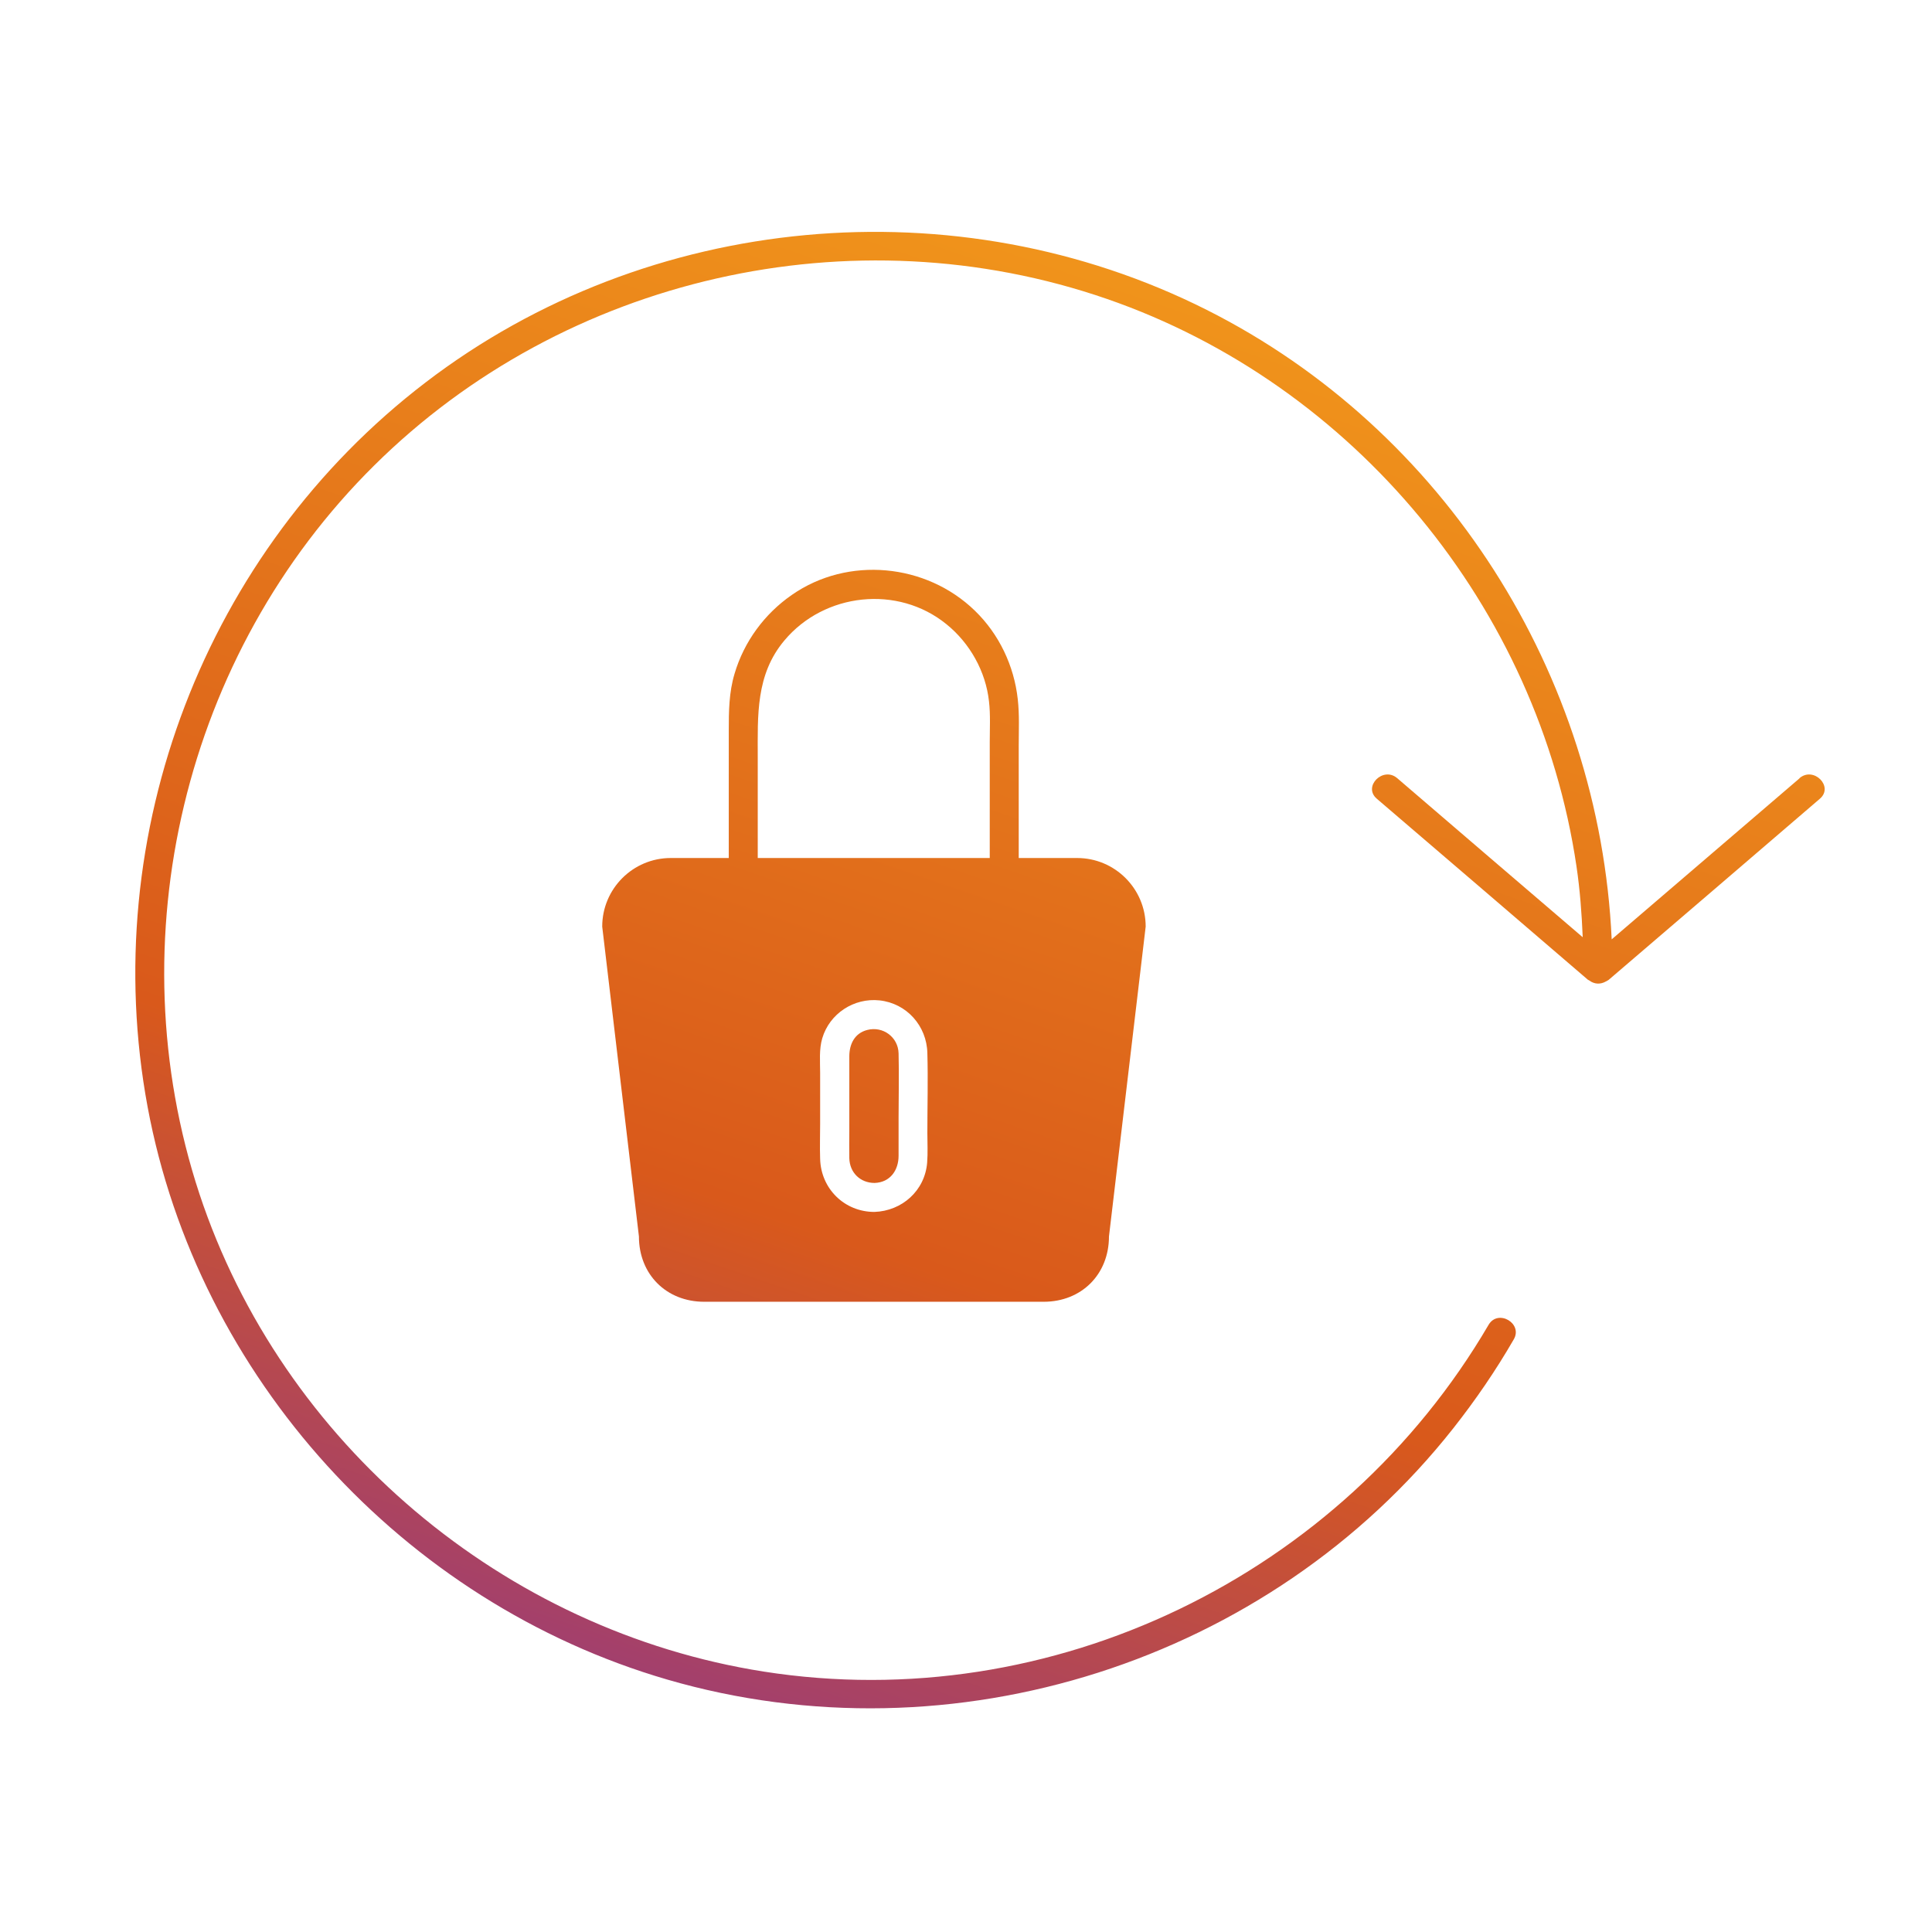
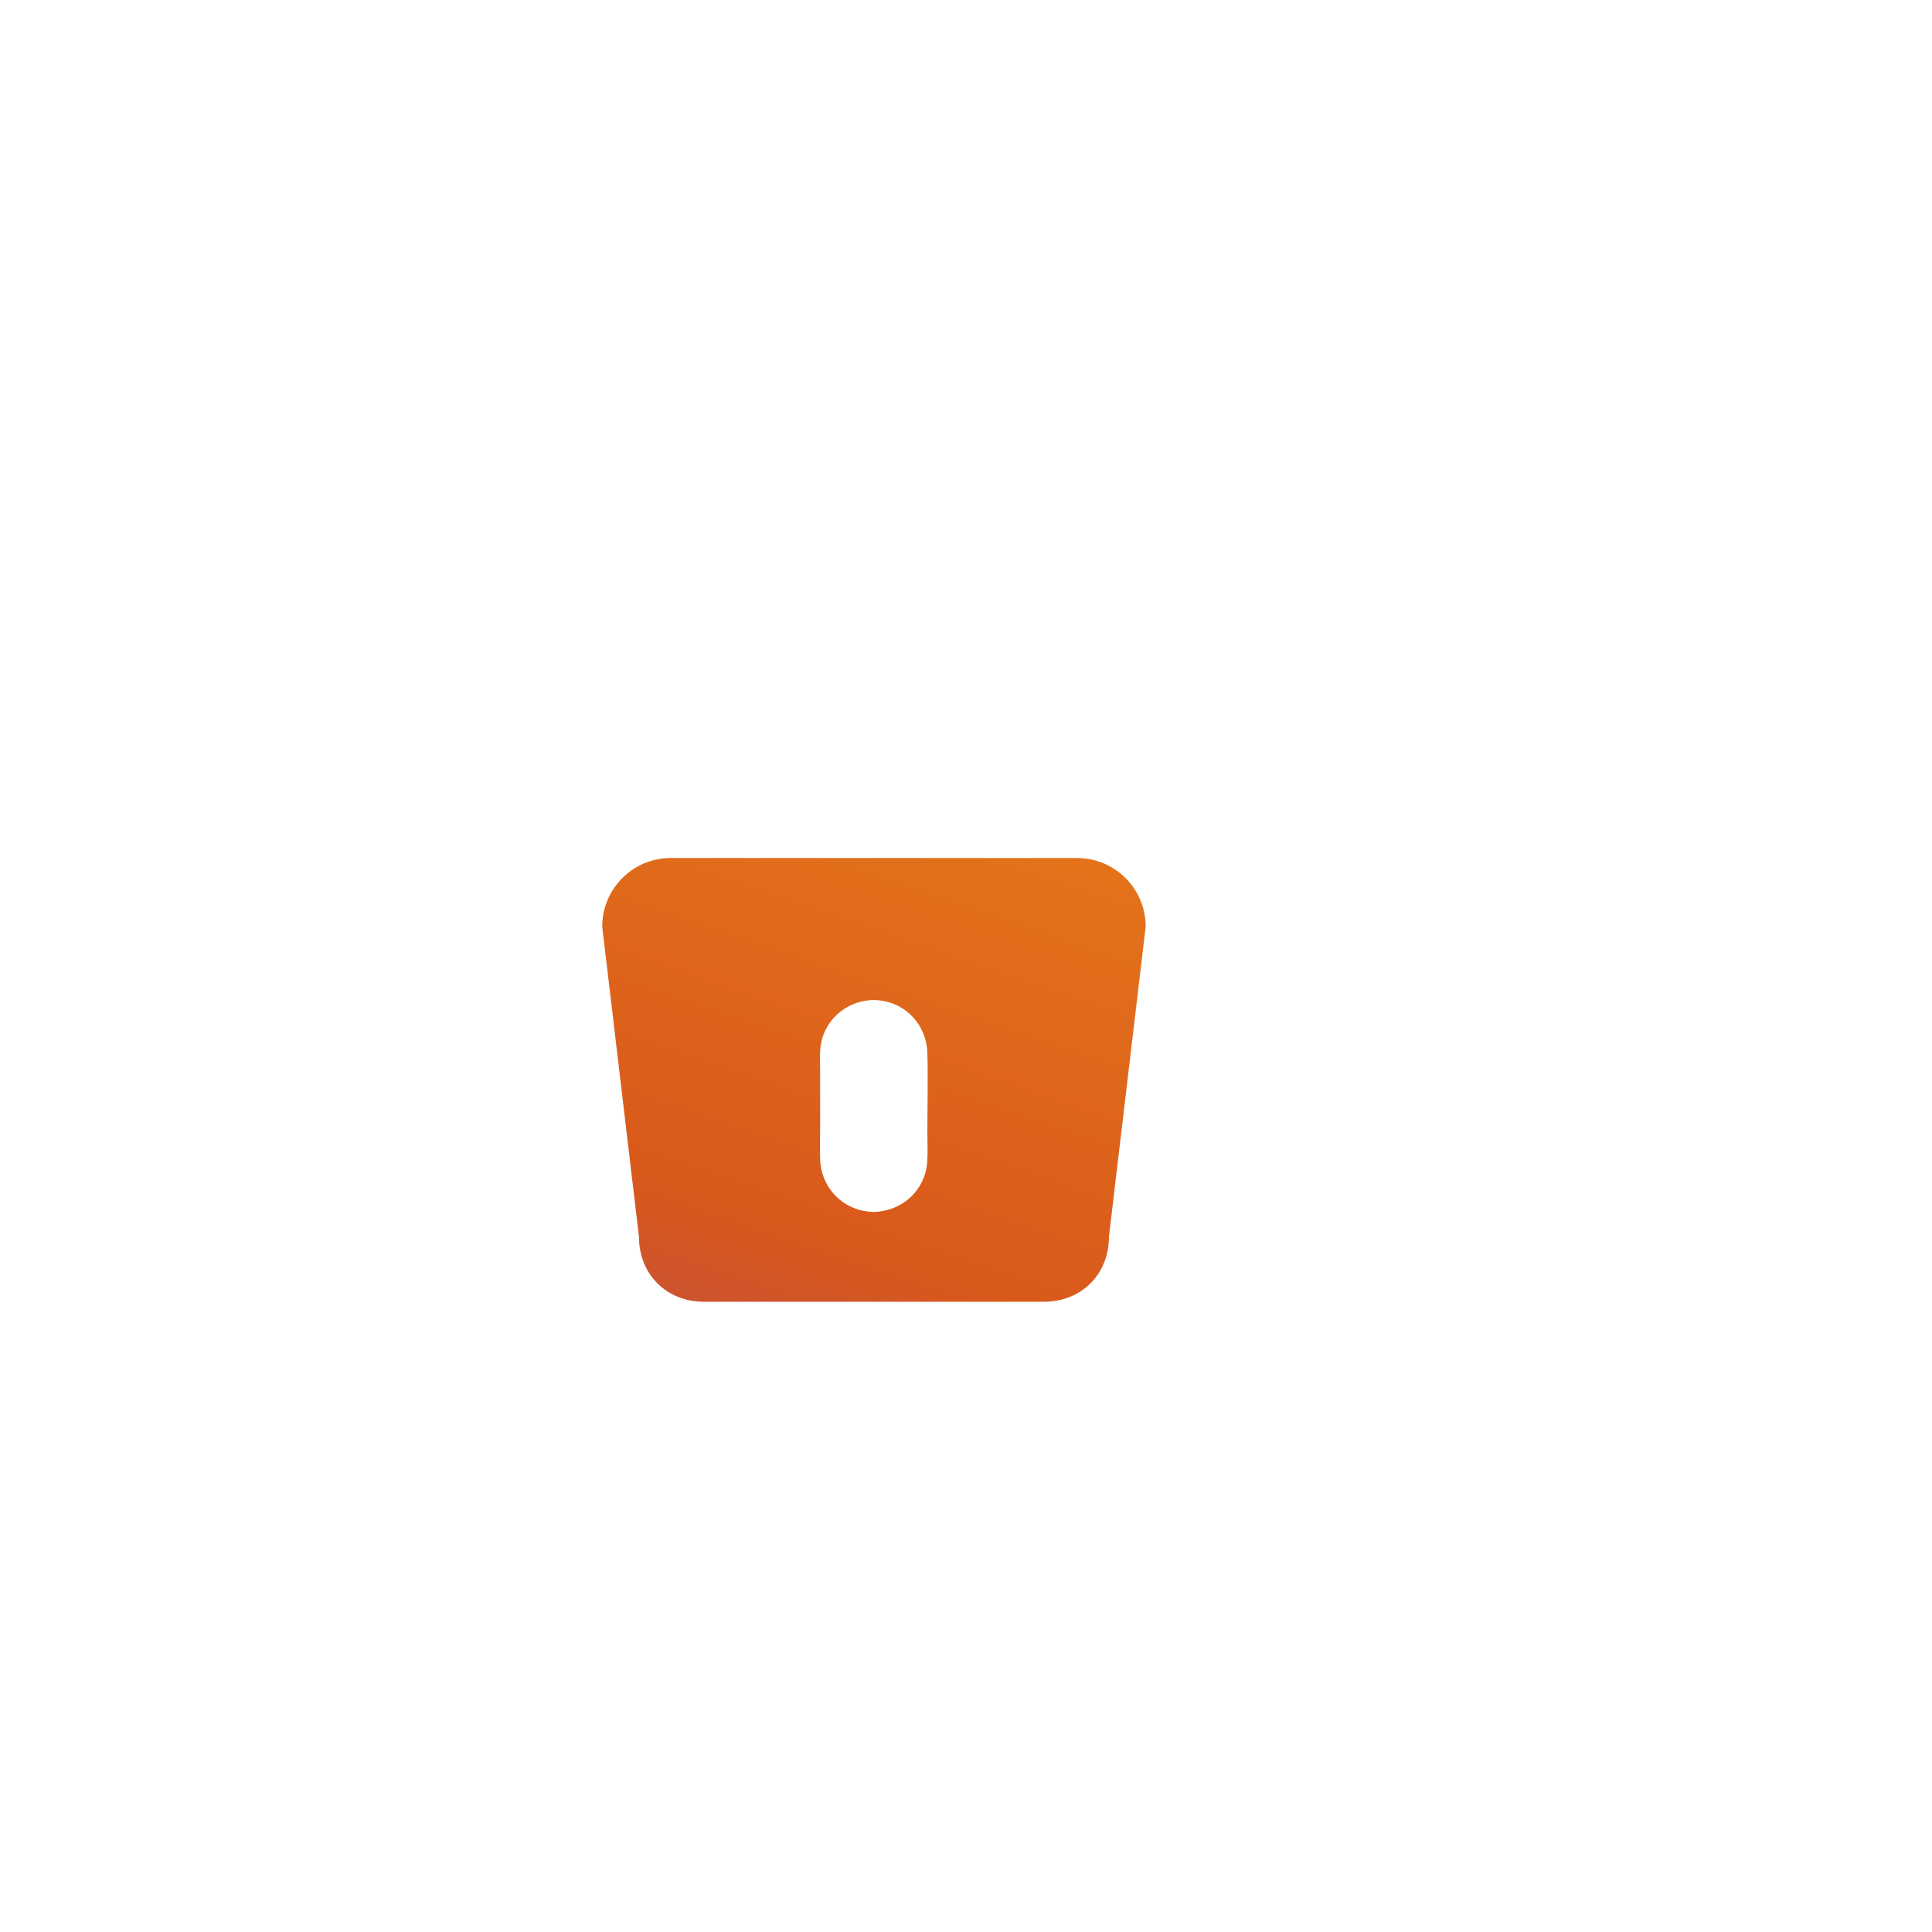
<svg xmlns="http://www.w3.org/2000/svg" width="48" height="48" viewBox="0 0 48 48" fill="none">
-   <path d="M24.59 21.317C24.59 21.782 25.31 21.782 25.31 21.317V18.538C25.31 18.154 25.33 17.755 25.286 17.371C25.195 16.541 24.821 15.754 24.221 15.173C23.011 13.997 21.067 13.81 19.675 14.779C18.994 15.25 18.485 15.941 18.25 16.738C18.11 17.203 18.106 17.678 18.106 18.158V21.322C18.106 21.787 18.826 21.787 18.826 21.322V18.811C18.826 17.774 18.773 16.762 19.488 15.912C20.482 14.726 22.306 14.525 23.515 15.509C24.096 15.979 24.49 16.68 24.571 17.424C24.61 17.755 24.59 18.101 24.59 18.432V21.322V21.317Z" fill="url(#paint0_linear_2719_20001)" />
-   <path d="M44.707 19.339C43.152 20.674 41.597 22.003 40.042 23.338C39.739 16.757 35.904 10.68 29.981 7.699C23.765 4.57 16.099 5.27 10.57 9.504C5.098 13.69 2.41 20.722 3.667 27.499C4.915 34.214 10.018 39.816 16.57 41.726C23.664 43.795 31.531 41.285 36.106 35.486C36.658 34.786 37.162 34.051 37.608 33.278C37.843 32.88 37.219 32.515 36.984 32.914C33.341 39.144 26.136 42.653 18.974 41.53C12.523 40.517 7.008 35.866 4.954 29.659C2.875 23.352 4.574 16.243 9.293 11.568C14.03 6.869 21.192 5.246 27.499 7.426C33.648 9.552 38.218 15.096 39.168 21.528C39.254 22.109 39.298 22.699 39.322 23.285C37.786 21.97 36.25 20.654 34.714 19.334C34.363 19.032 33.854 19.541 34.205 19.843C35.957 21.341 37.704 22.843 39.456 24.346C39.456 24.346 39.456 24.346 39.461 24.346C39.466 24.35 39.475 24.355 39.485 24.36C39.614 24.456 39.763 24.461 39.898 24.384C39.922 24.37 39.946 24.36 39.965 24.346C41.717 22.848 43.464 21.346 45.216 19.843C45.566 19.541 45.058 19.032 44.707 19.334V19.339Z" fill="url(#paint1_linear_2719_20001)" />
-   <path d="M21.547 25.589C21.23 25.67 21.101 25.944 21.101 26.246C21.101 26.87 21.101 27.49 21.101 28.114C21.101 28.334 21.096 28.555 21.101 28.776C21.11 29.131 21.37 29.39 21.73 29.39C22.118 29.376 22.325 29.074 22.325 28.714C22.325 28.402 22.325 28.085 22.325 27.773C22.325 27.24 22.339 26.702 22.325 26.17C22.315 25.766 21.936 25.488 21.547 25.589Z" fill="url(#paint2_linear_2719_20001)" />
  <path d="M16.666 21.317C15.725 21.317 14.962 22.08 14.962 23.021L15.874 30.72C15.874 31.661 16.555 32.342 17.496 32.342H25.93C26.87 32.342 27.552 31.661 27.552 30.72L28.464 23.021C28.464 22.08 27.701 21.317 26.76 21.317H16.666ZM23.035 28.886C22.978 29.582 22.411 30.086 21.725 30.11C20.981 30.11 20.395 29.534 20.376 28.79C20.366 28.502 20.376 28.21 20.376 27.922V26.654C20.376 26.376 20.347 26.069 20.429 25.795C20.611 25.181 21.216 24.787 21.85 24.854C22.526 24.926 23.026 25.488 23.04 26.165C23.059 26.827 23.04 27.49 23.04 28.147C23.04 28.392 23.054 28.642 23.035 28.882V28.886Z" fill="url(#paint3_linear_2719_20001)" />
  <defs>
    <linearGradient id="paint0_linear_2719_20001" x1="43.367" y1="8.927" x2="29.385" y2="49.685" gradientUnits="userSpaceOnUse">
      <stop offset="0.075" stop-color="#F0931B" />
      <stop offset="0.649" stop-color="#D9591B" />
      <stop offset="1" stop-color="#933884" />
    </linearGradient>
    <linearGradient id="paint1_linear_2719_20001" x1="43.367" y1="8.927" x2="29.385" y2="49.685" gradientUnits="userSpaceOnUse">
      <stop offset="0.075" stop-color="#F0931B" />
      <stop offset="0.649" stop-color="#D9591B" />
      <stop offset="1" stop-color="#933884" />
    </linearGradient>
    <linearGradient id="paint2_linear_2719_20001" x1="43.367" y1="8.927" x2="29.385" y2="49.685" gradientUnits="userSpaceOnUse">
      <stop offset="0.075" stop-color="#F0931B" />
      <stop offset="0.649" stop-color="#D9591B" />
      <stop offset="1" stop-color="#933884" />
    </linearGradient>
    <linearGradient id="paint3_linear_2719_20001" x1="43.367" y1="8.927" x2="29.385" y2="49.685" gradientUnits="userSpaceOnUse">
      <stop offset="0.075" stop-color="#F0931B" />
      <stop offset="0.649" stop-color="#D9591B" />
      <stop offset="1" stop-color="#933884" />
    </linearGradient>
  </defs>
</svg>